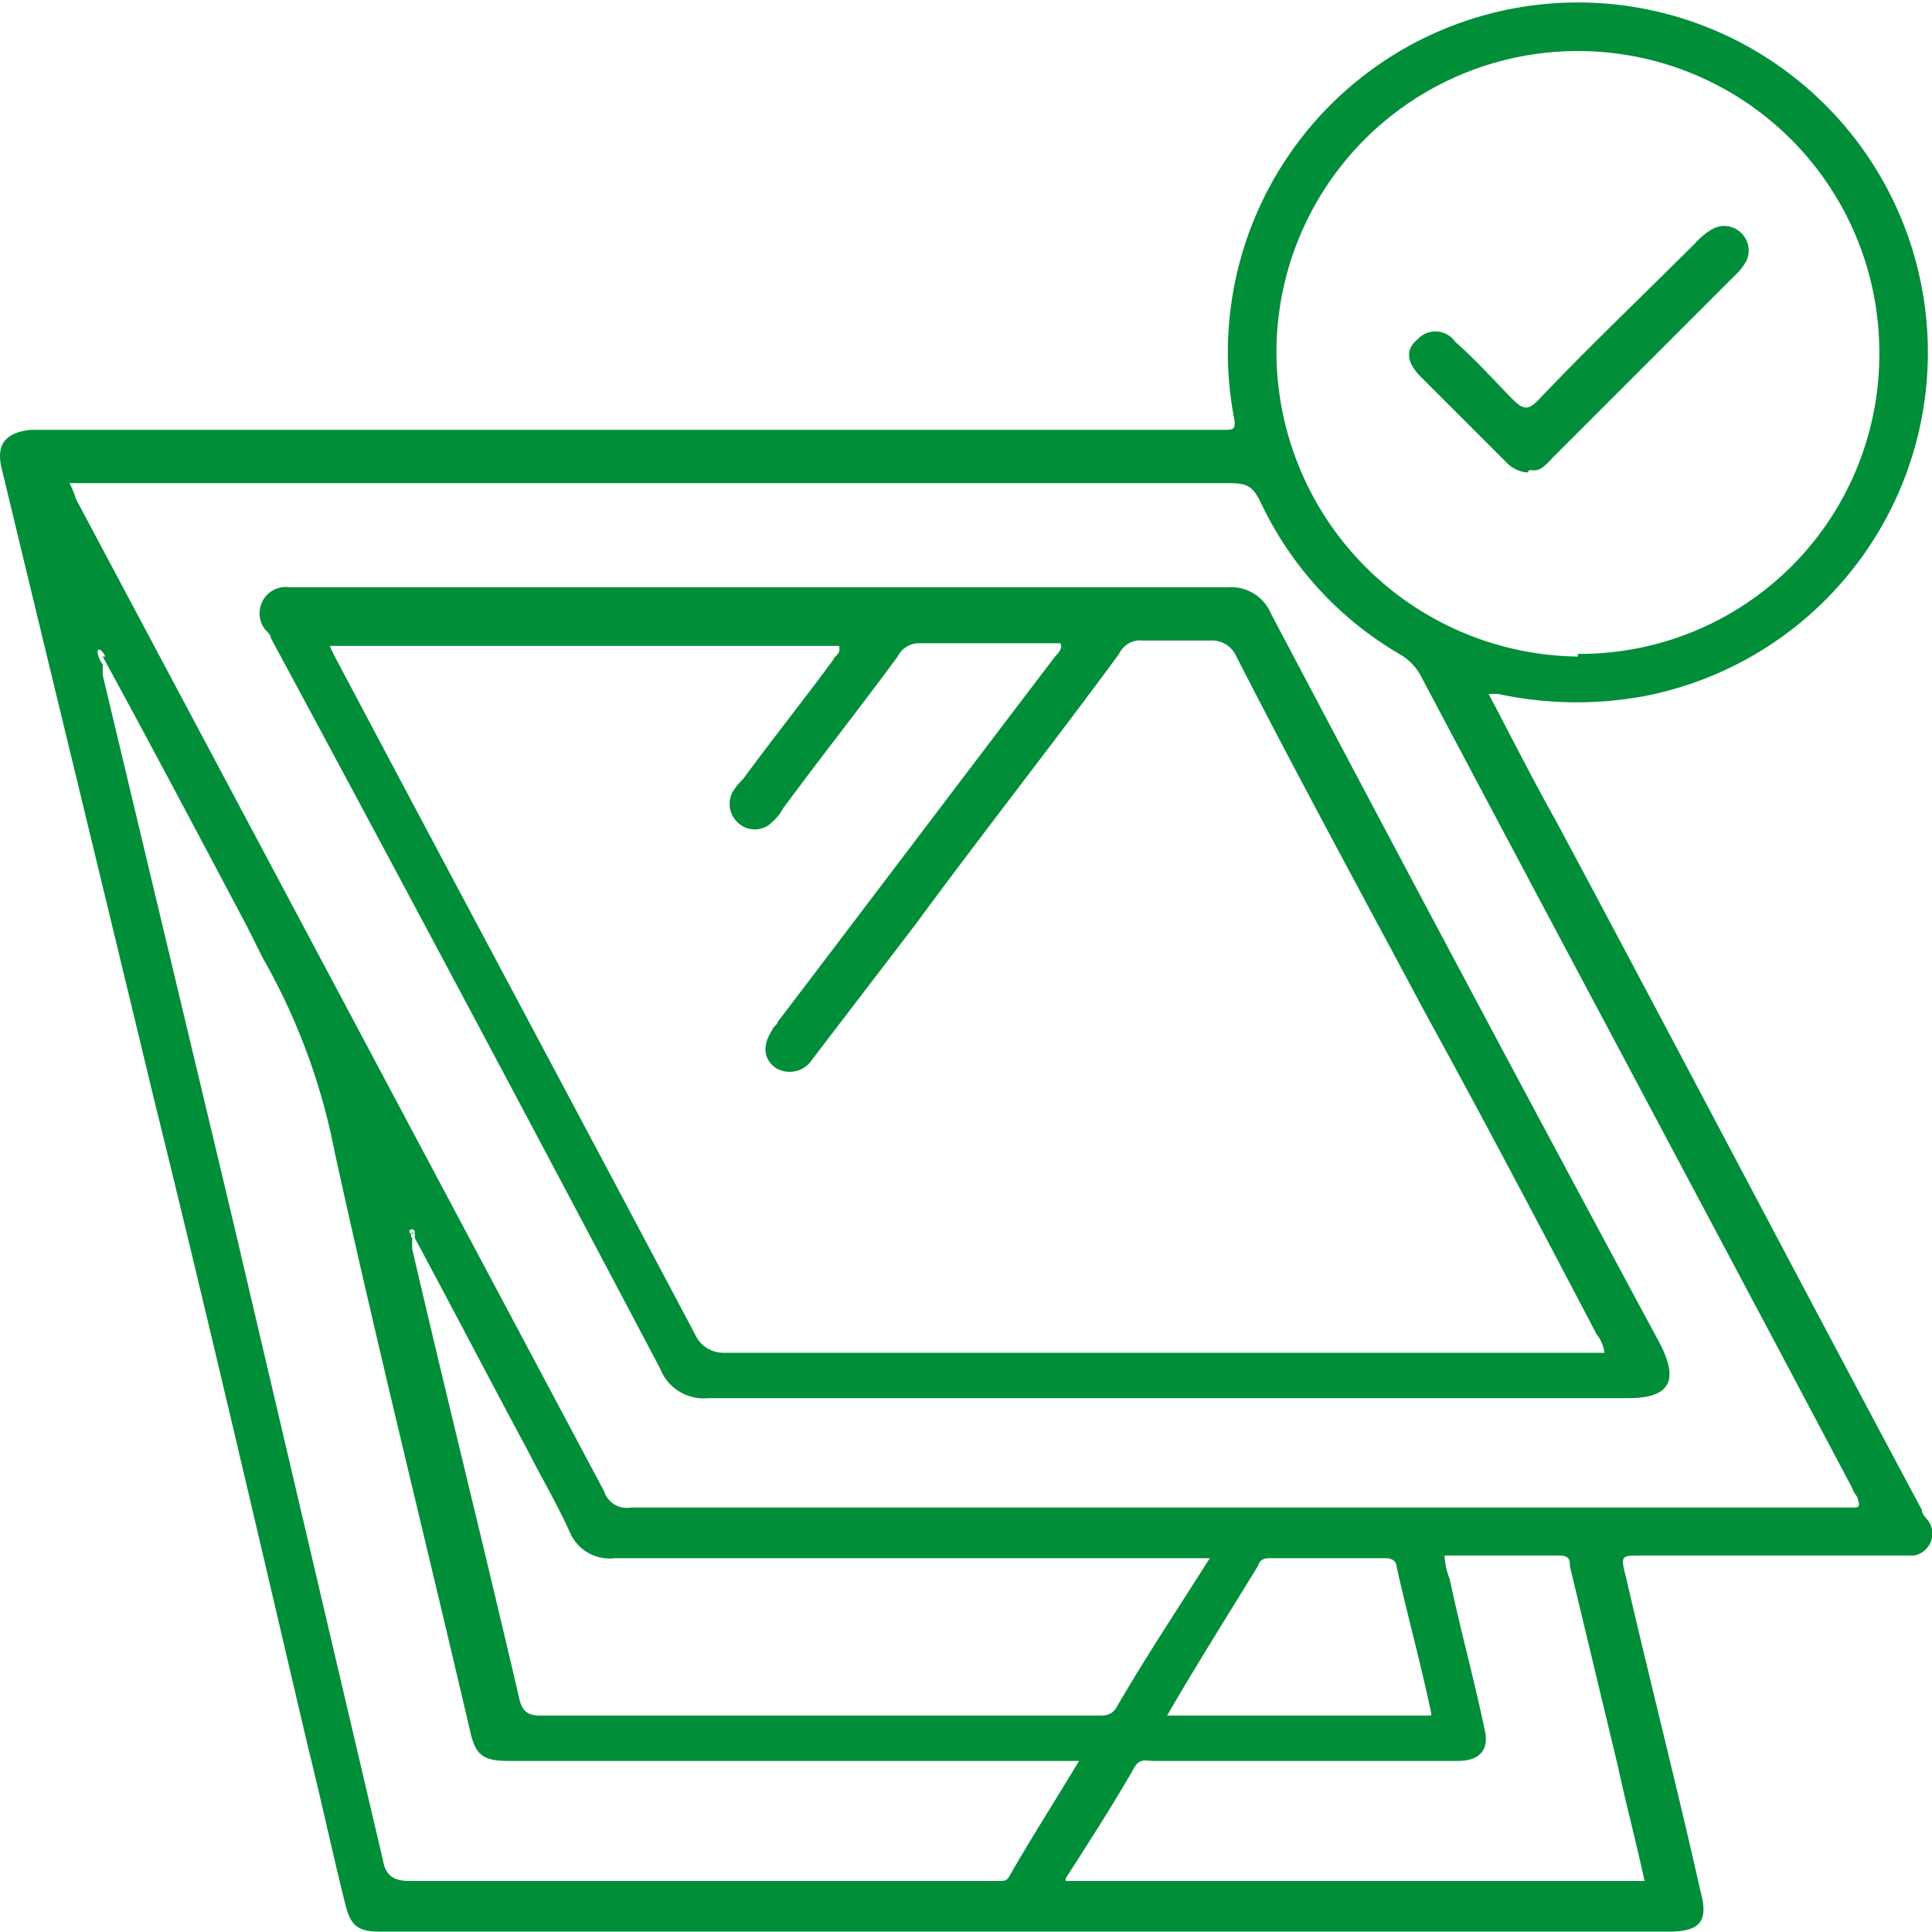
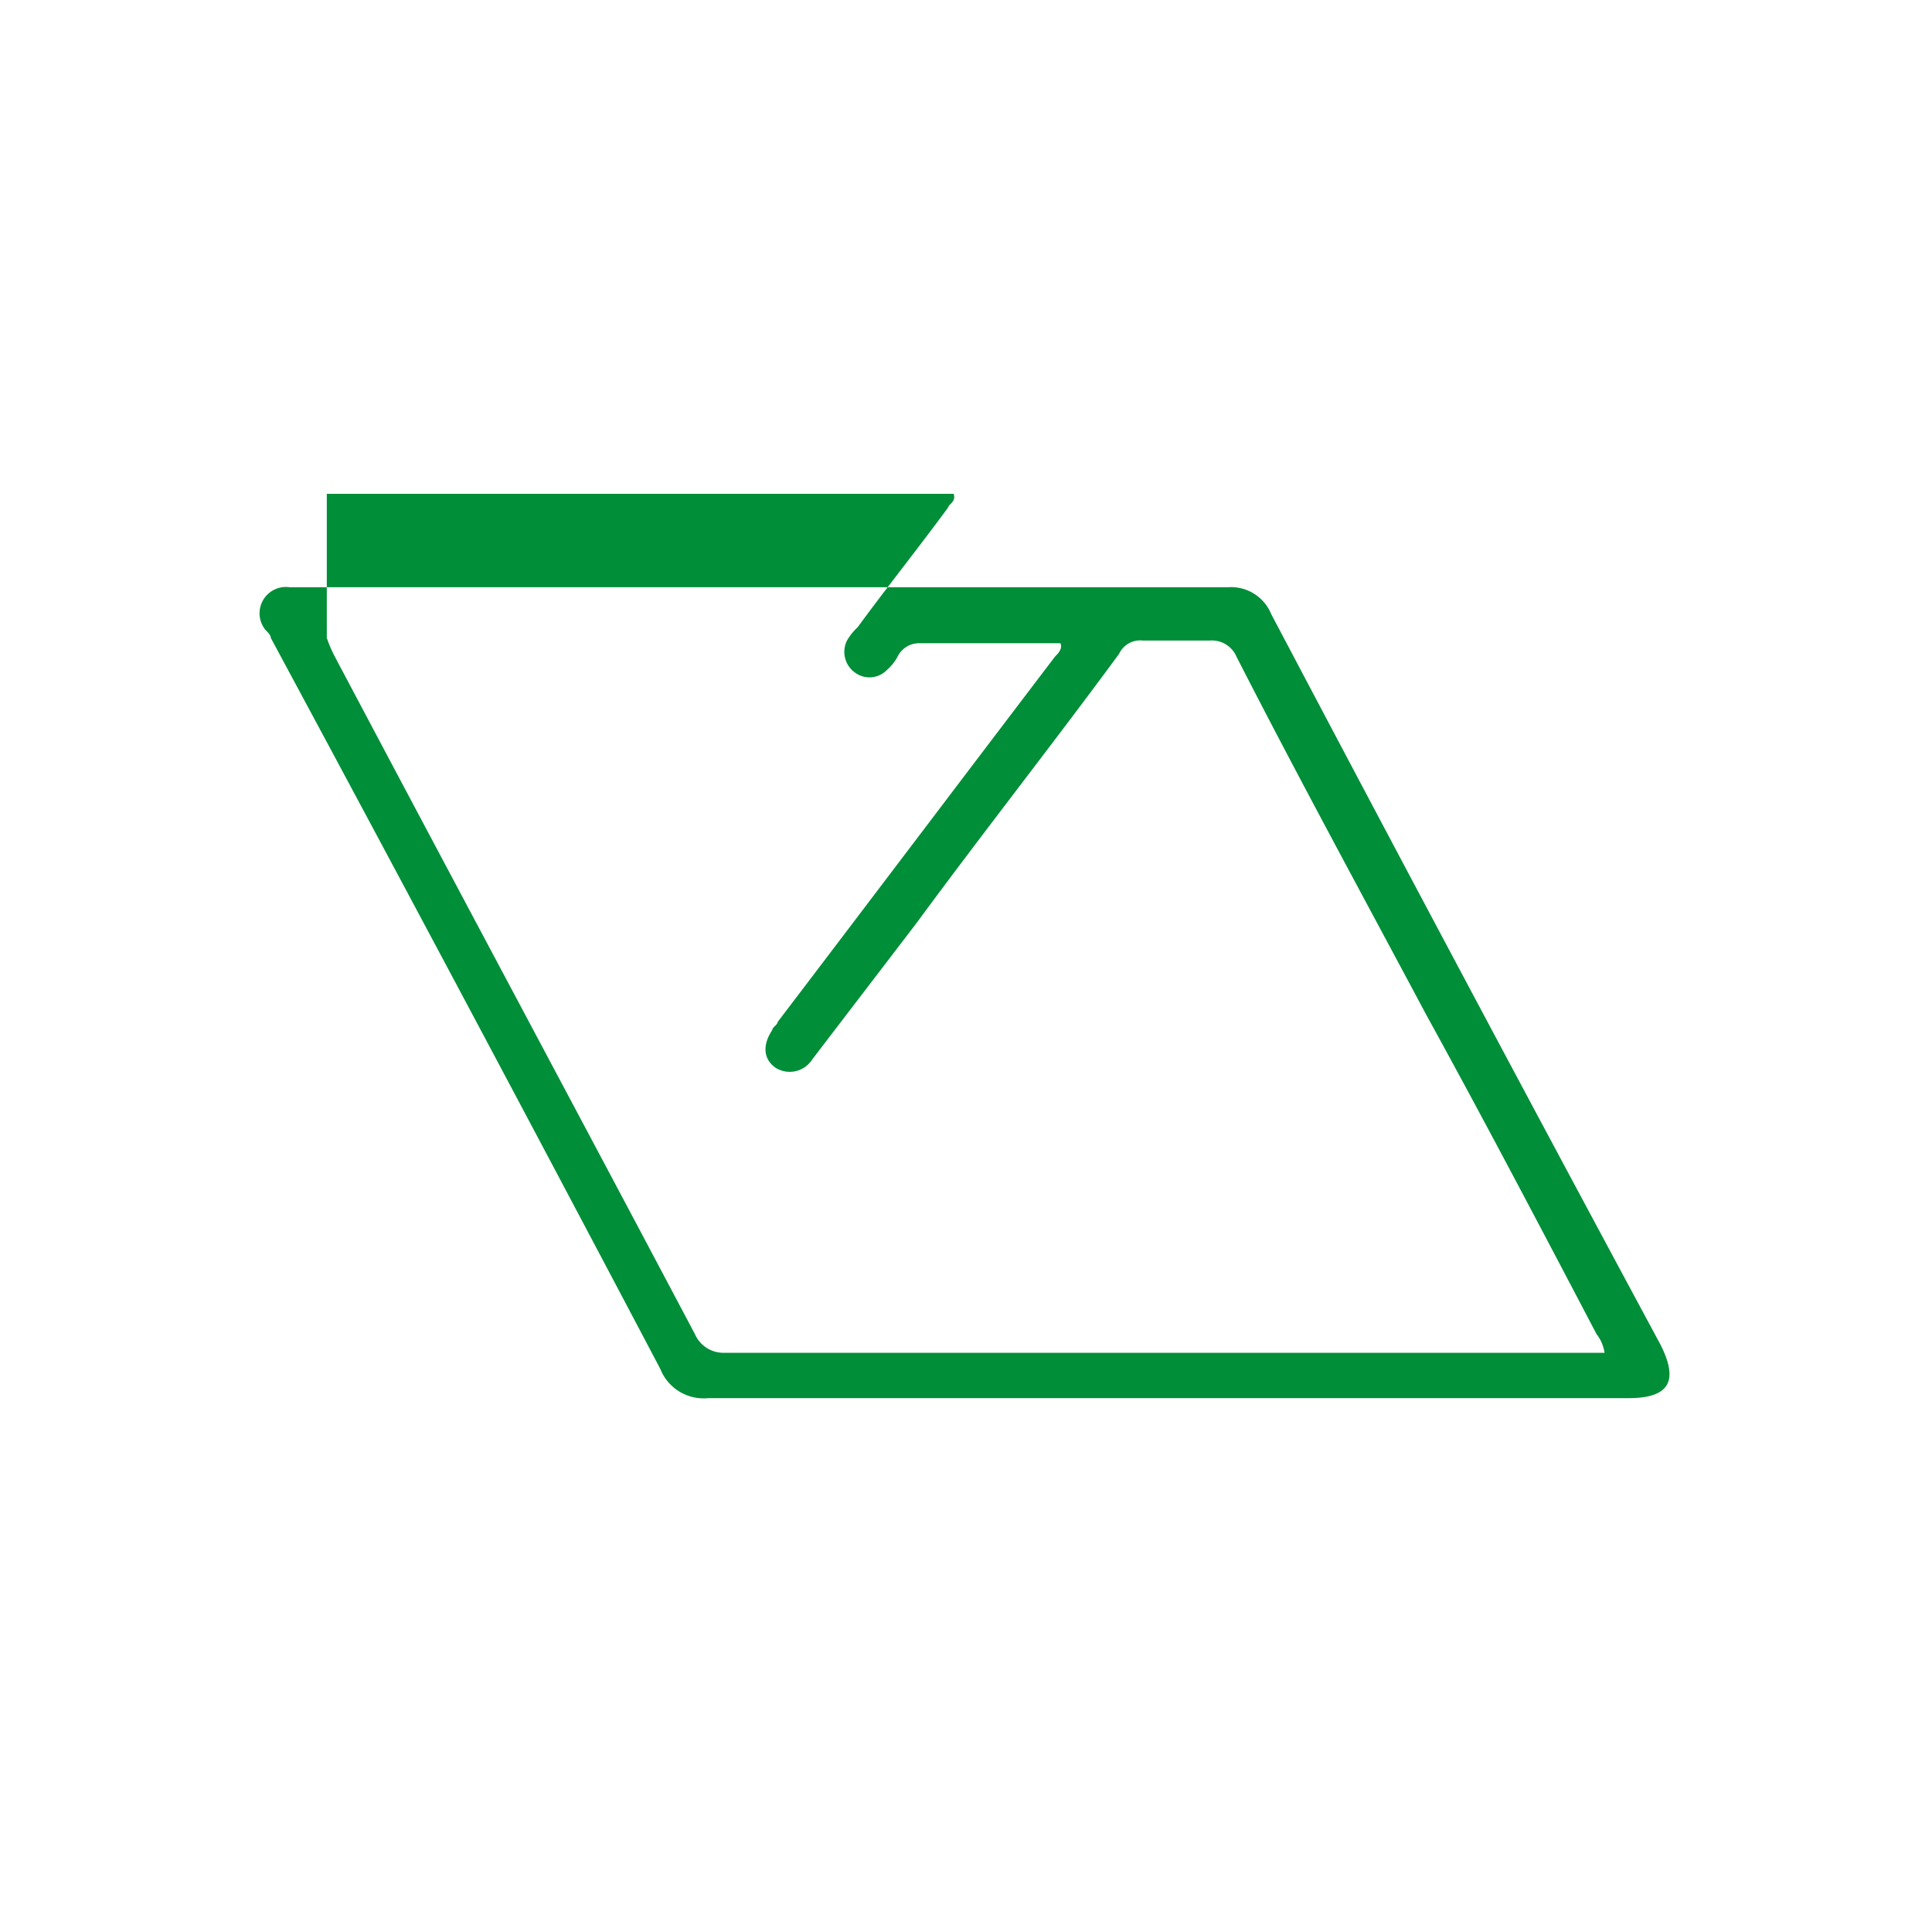
<svg xmlns="http://www.w3.org/2000/svg" width="72.426" height="72.413" viewBox="0 0 72.426 72.413">
  <g id="fenetre-toit" transform="translate(0.051 0.013)">
    <g id="Calque_1">
      <g id="_x30_EllTt">
        <g id="Groupe_115" data-name="Groupe 115">
-           <path id="Tracé_665" data-name="Tracé 665" d="M55.7,25.9c.9,1.7,1.7,3.3,2.6,4.9C62.9,39.4,67.4,48,72,56.6c0,.2.2.3.3.5a.839.839,0,0,1-.6,1.2H61.5c-.8,0-.8,0-.6.8.9,3.9,1.9,7.8,2.8,11.8.3,1.1,0,1.5-1.2,1.5H14.2c-.8,0-1.1-.2-1.3-1-.5-2-.9-3.9-1.4-5.9C9.6,57.4,7.7,49.2,5.7,41.1,3.8,33.2,1.9,25.4,0,17.5c-.2-.9.2-1.3,1.1-1.4H45.8c.4,0,.5,0,.4-.5A13.121,13.121,0,1,1,61.5,26.1a14.024,14.024,0,0,1-5.4-.1h-.5ZM15.4,46.2a.139.139,0,0,0,0,.2v.4c1.3,5.6,2.7,11.2,4,16.8.1.5.3.7.8.7H41.1c.3,0,.5,0,.7-.3,1.1-1.9,2.3-3.7,3.5-5.6H23a1.62,1.62,0,0,1-1.7-1c-.5-1.1-1.1-2.1-1.6-3.1-1.4-2.6-2.8-5.3-4.2-7.9v-.2s0-.2-.2-.1c0,.1,0,.2.2.1ZM3.9,24.6s-.2-.4-.3-.2a1.056,1.056,0,0,0,.2.5v.4L8.6,45.4l5.7,24.3c.1.6.4.8,1,.8H37.4c.2,0,.3,0,.4-.2.8-1.4,1.7-2.8,2.6-4.3H19c-.9,0-1.2-.2-1.4-1-1.7-7.3-3.5-14.5-5.1-21.8a23.8,23.8,0,0,0-2.7-7.3l-.6-1.2c-1.8-3.4-3.6-6.8-5.4-10.1ZM2.5,18a3.63,3.63,0,0,1,.3.7L22.6,55.9a.887.887,0,0,0,1,.6H69.4c.2,0,.3,0,.2-.3,0-.1-.2-.3-.2-.4C64,45.6,58.6,35.5,53.2,25.3a2.047,2.047,0,0,0-.8-.8,13.008,13.008,0,0,1-5.2-5.7c-.3-.6-.5-.7-1.2-.7H2.4Zm56.6,6.5A11.225,11.225,0,0,0,70.4,13.2a11.3,11.3,0,1,0-22.6,0A11.439,11.439,0,0,0,59.1,24.6Zm-19.2,46H61.6c-.3-1.4-.7-2.9-1-4.3l-1.8-7.5c0-.2,0-.4-.4-.4H54.1a2.92,2.92,0,0,0,.2.9c.4,1.9.9,3.7,1.3,5.6.2.8-.2,1.2-1,1.2H43.2c-.3,0-.5-.1-.7.2-.8,1.4-1.7,2.8-2.6,4.2Zm13.7-6.3c-.4-1.9-.9-3.7-1.3-5.5,0-.2-.2-.3-.4-.3H47.6c-.2,0-.4,0-.5.3-1.1,1.8-2.3,3.7-3.4,5.6h9.9Z" fill="#008e39" />
-           <path id="Tracé_666" data-name="Tracé 666" d="M28.6,22H46a1.624,1.624,0,0,1,1.6,1c4.8,9.1,9.7,18.3,14.6,27.4.6,1.2.5,2-1.2,2H26.5a1.749,1.749,0,0,1-1.8-1.1C19.9,42.2,15,33,10.1,23.9c0-.1-.1-.2-.2-.3a.987.987,0,0,1,.9-1.6H28.6ZM12.2,23.9a4.875,4.875,0,0,0,.3.7C17,33.1,21.5,41.5,26,50a1.167,1.167,0,0,0,1.1.7h33a1.493,1.493,0,0,0-.3-.7c-2.1-4-4.2-8-6.4-12-2.4-4.5-4.8-8.9-7.1-13.4a1,1,0,0,0-1-.6H42.8a.874.874,0,0,0-.9.5c-2.5,3.4-5.1,6.7-7.6,10.1l-3.9,5.1A1,1,0,0,1,29,40c-.4-.3-.5-.8-.1-1.4,0-.1.2-.2.2-.3,3.5-4.6,6.9-9.1,10.4-13.7.1-.1.3-.3.2-.5H34.4a.891.891,0,0,0-.8.5c-1.4,1.9-2.9,3.8-4.3,5.7a1.756,1.756,0,0,1-.4.5.91.91,0,0,1-1.2.1.954.954,0,0,1-.3-1.2,2.181,2.181,0,0,1,.4-.5c1.1-1.5,2.3-3,3.4-4.5,0-.1.3-.2.2-.5H12.2Z" fill="#008e39" />
-           <path id="Tracé_667" data-name="Tracé 667" d="M57.2,17.7a1.235,1.235,0,0,1-.8-.4l-3.2-3.2c-.5-.5-.6-1-.1-1.4a.9.9,0,0,1,1.4.1c.8.7,1.5,1.5,2.2,2.2.4.4.6.3.9,0,1.9-2,3.9-3.9,5.9-5.9a2.651,2.651,0,0,1,.6-.5.9.9,0,0,1,1.1.1.913.913,0,0,1,.2,1.1,2.181,2.181,0,0,1-.4.5l-6.8,6.8c-.3.3-.5.6-.9.5Z" fill="#008e39" />
+           <path id="Tracé_666" data-name="Tracé 666" d="M28.6,22H46a1.624,1.624,0,0,1,1.6,1c4.8,9.1,9.7,18.3,14.6,27.4.6,1.2.5,2-1.2,2H26.5a1.749,1.749,0,0,1-1.8-1.1C19.9,42.2,15,33,10.1,23.9c0-.1-.1-.2-.2-.3a.987.987,0,0,1,.9-1.6H28.6ZM12.2,23.9a4.875,4.875,0,0,0,.3.7C17,33.1,21.5,41.5,26,50a1.167,1.167,0,0,0,1.1.7h33a1.493,1.493,0,0,0-.3-.7c-2.1-4-4.2-8-6.4-12-2.4-4.5-4.8-8.9-7.1-13.4a1,1,0,0,0-1-.6H42.8a.874.874,0,0,0-.9.5c-2.5,3.4-5.1,6.7-7.6,10.1l-3.9,5.1A1,1,0,0,1,29,40c-.4-.3-.5-.8-.1-1.4,0-.1.2-.2.2-.3,3.5-4.6,6.9-9.1,10.4-13.7.1-.1.3-.3.2-.5H34.4a.891.891,0,0,0-.8.5a1.756,1.756,0,0,1-.4.5.91.91,0,0,1-1.2.1.954.954,0,0,1-.3-1.2,2.181,2.181,0,0,1,.4-.5c1.1-1.5,2.3-3,3.4-4.5,0-.1.3-.2.2-.5H12.2Z" fill="#008e39" />
        </g>
      </g>
    </g>
  </g>
</svg>